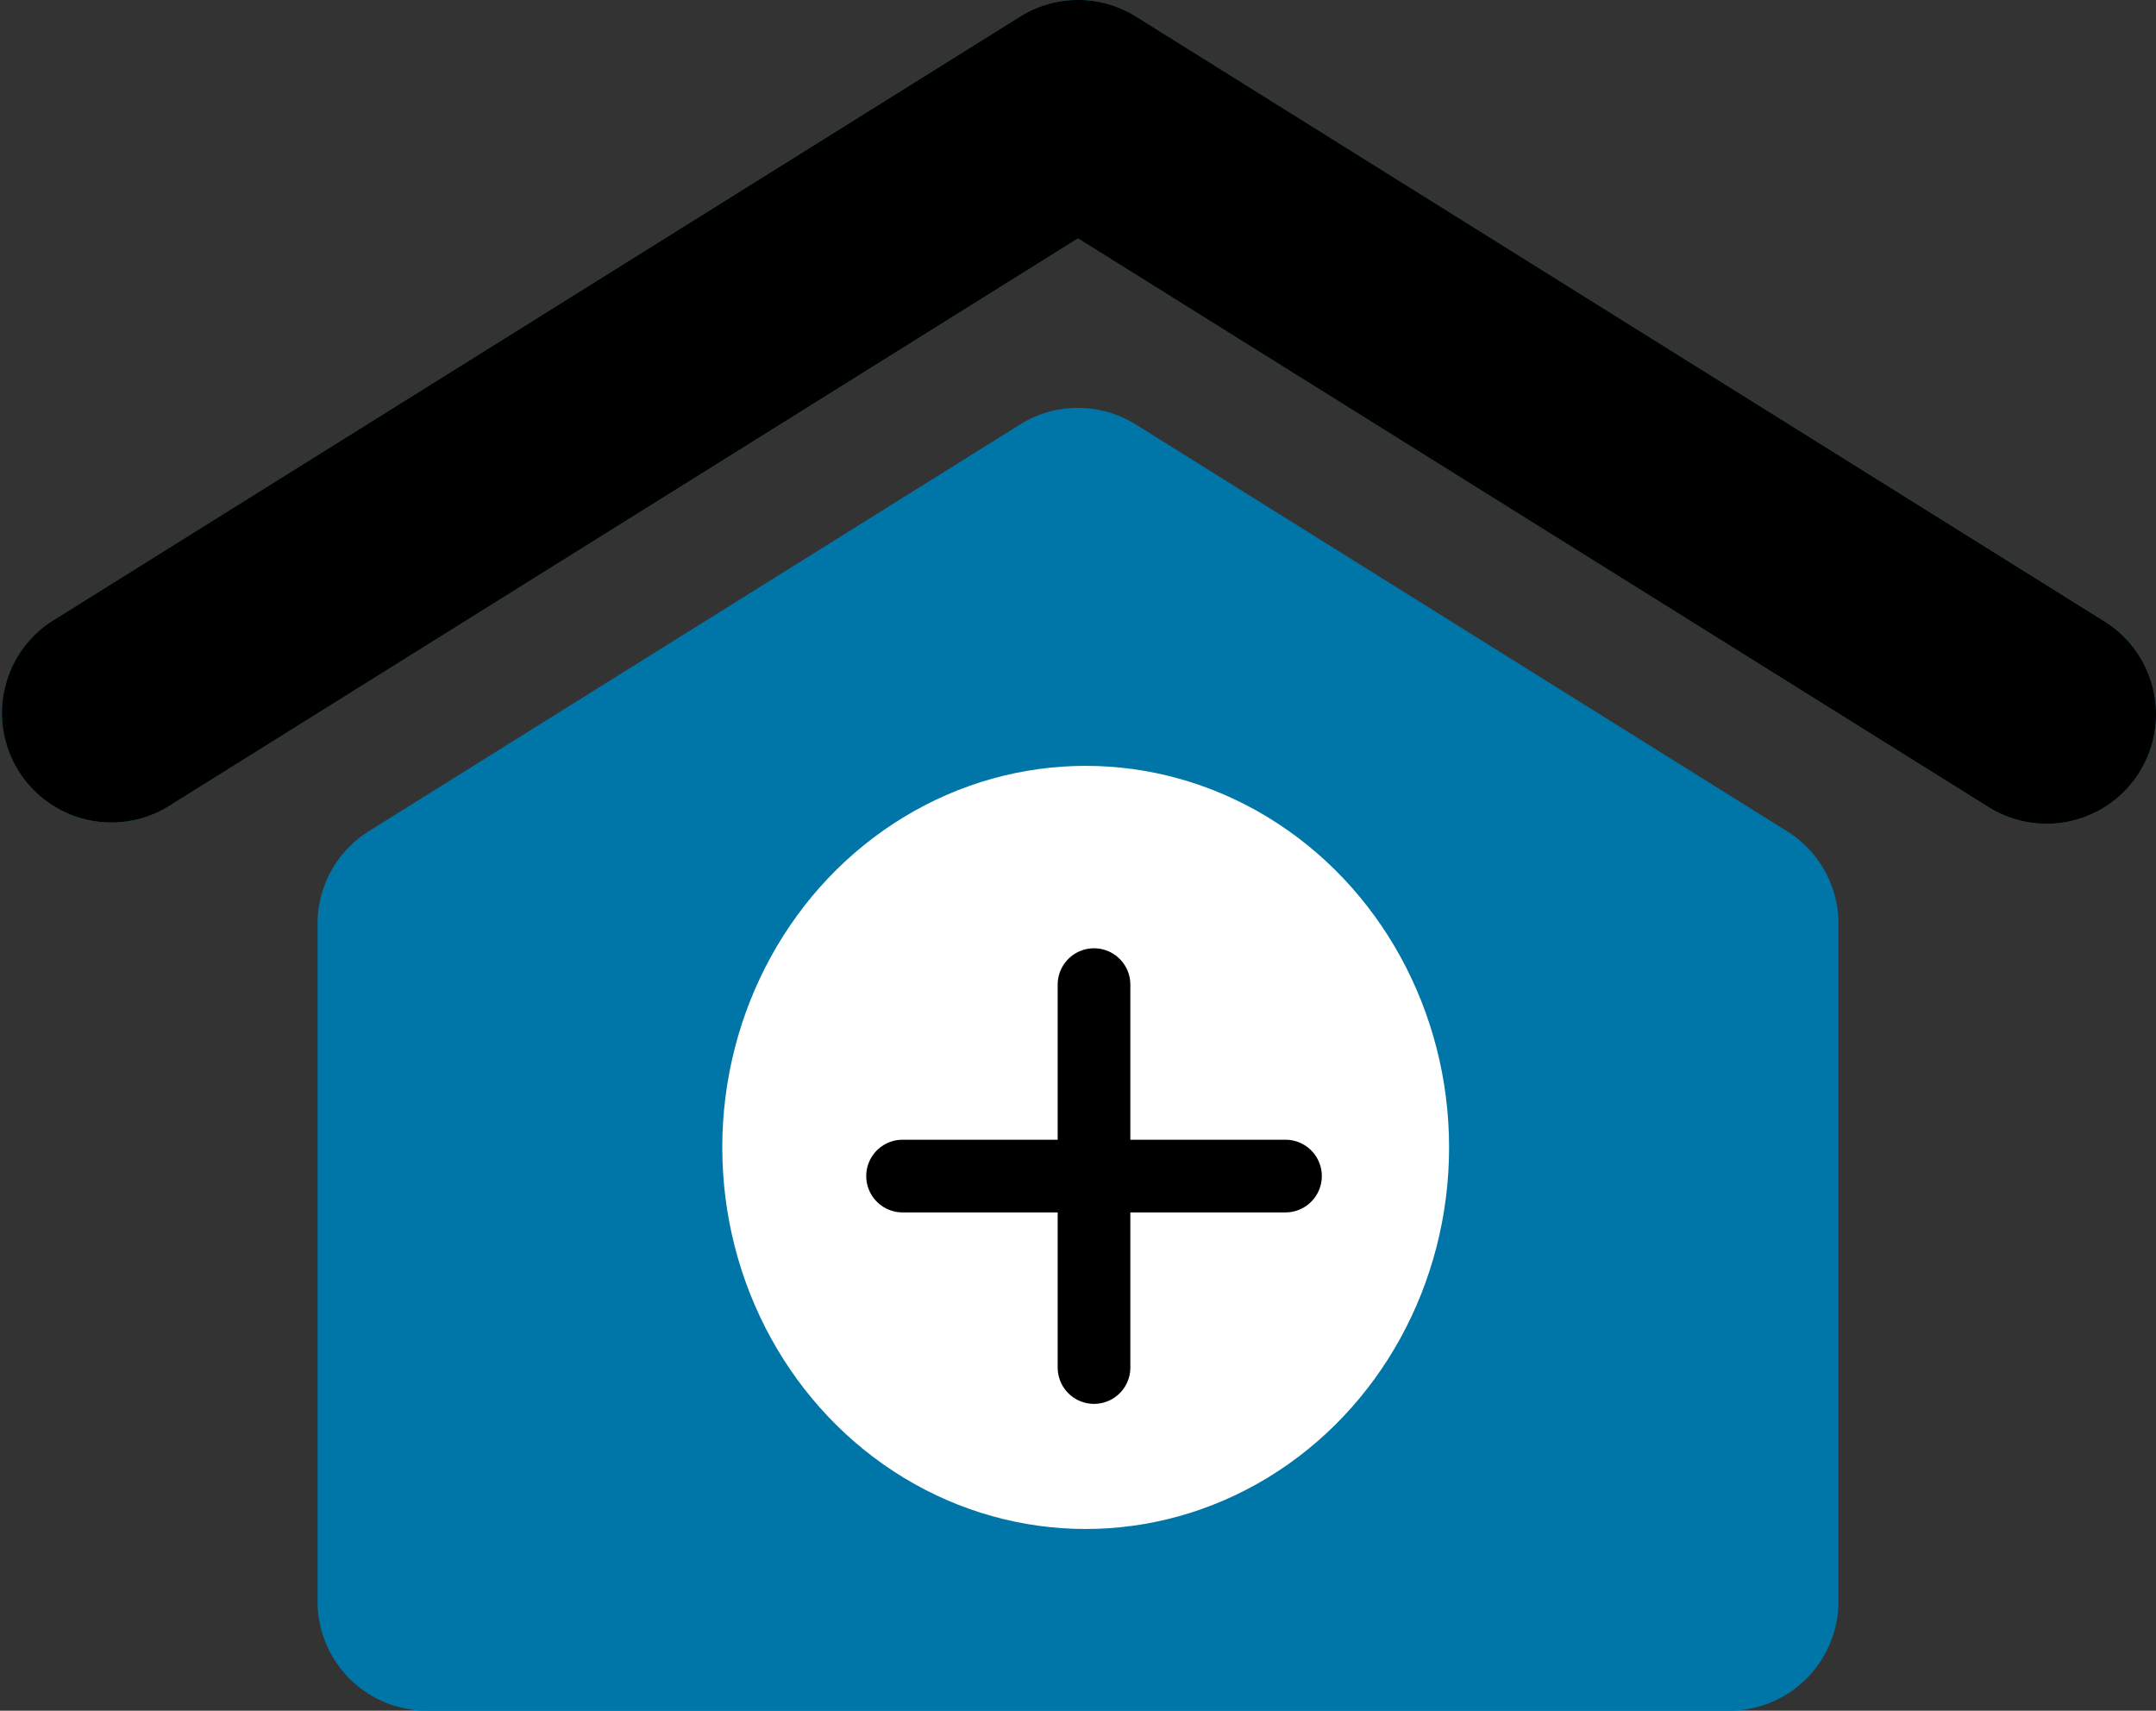
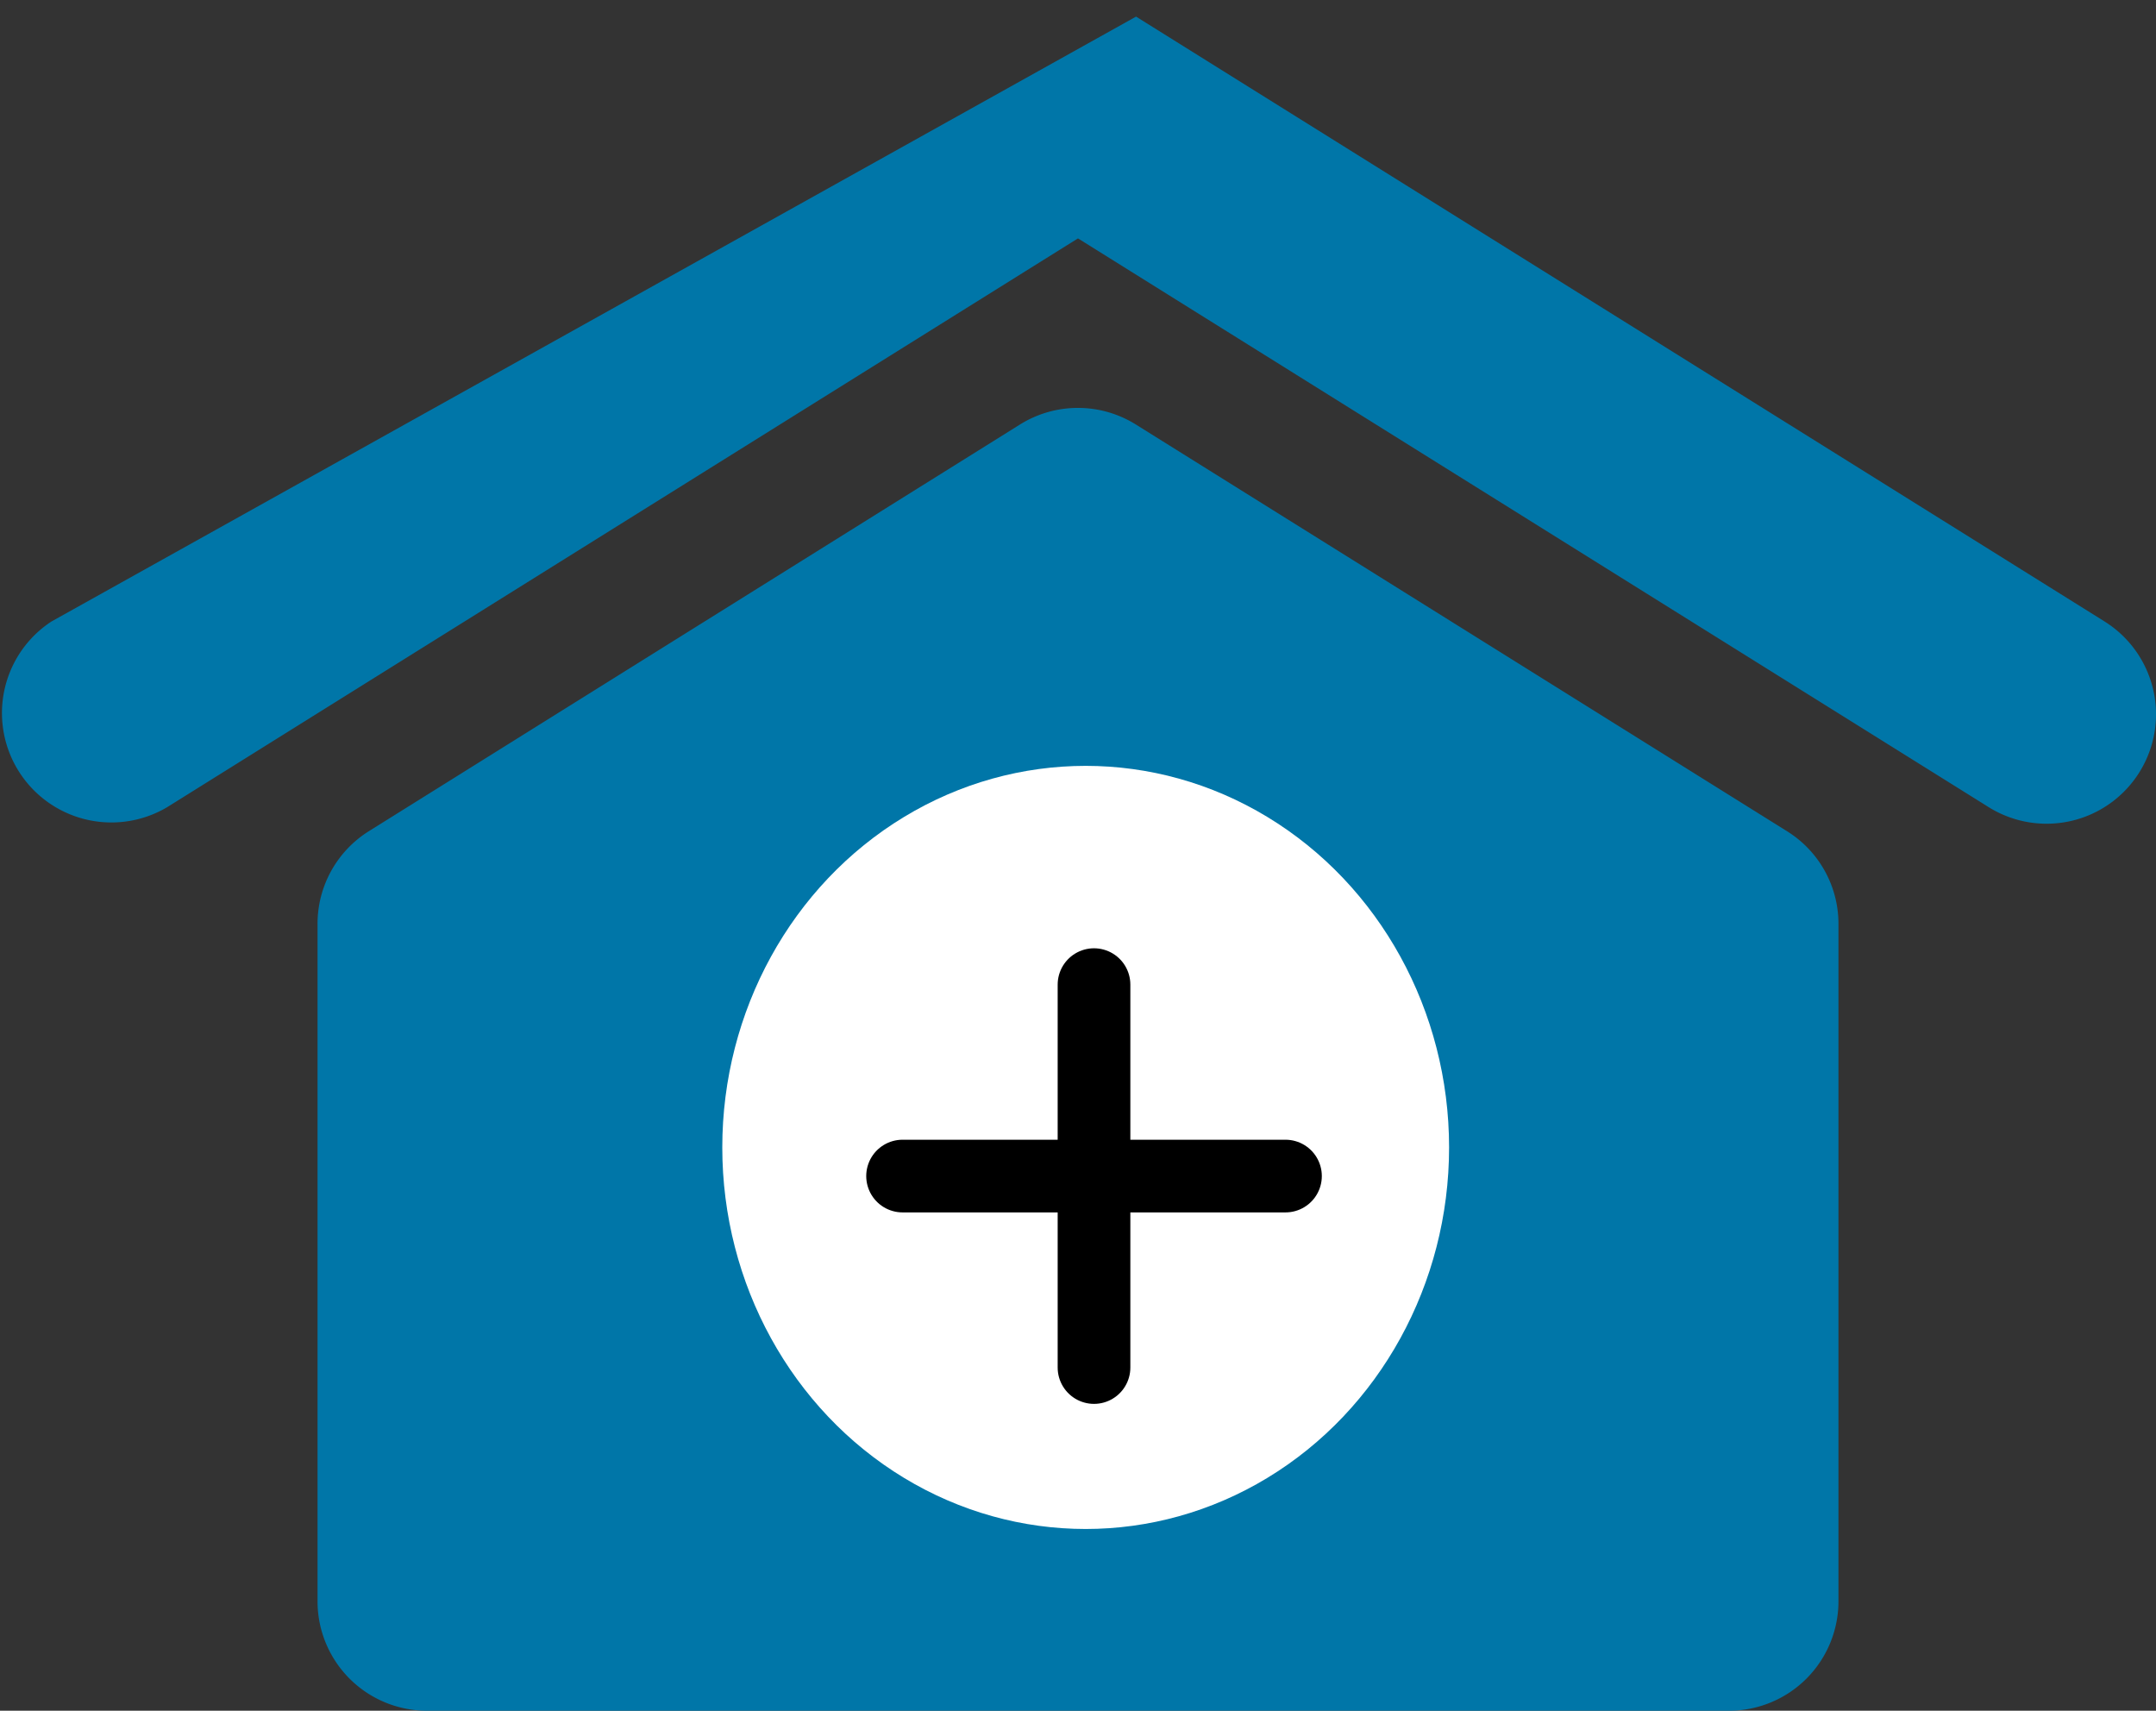
<svg xmlns="http://www.w3.org/2000/svg" width="59.329" height="47.075" viewBox="0 0 59.329 47.075">
  <rect x="0" y="0" width="59.329" height="47.075" fill="#333333" stroke="none" />
  <defs>
    <style>.a{fill:#0076a8;}.b{fill:#fff;}.c{fill:none;stroke:#000;stroke-linecap:round;stroke-width:2px;}</style>
  </defs>
  <g transform="translate(-230 -428)">
    <g transform="translate(230 428)">
-       <path class="a" d="M50.591,29.494V48.135a3.012,3.012,0,0,1-3.011,3.011H11.749a3.012,3.012,0,0,1-3.011-3.011V29.494a3.006,3.006,0,0,1,1.415-2.553L28.067,15.752a3.01,3.01,0,0,1,3.19,0L49.171,26.941A3,3,0,0,1,50.591,29.494Zm7.325-8.321L31.262,4.527a3.01,3.01,0,0,0-3.19,0L1.415,21.173A3.011,3.011,0,0,0,4.6,26.282L29.664,10.63,54.721,26.279a3.011,3.011,0,0,0,3.194-5.106Z" transform="translate(0 -4.07)" />
-       <path d="M57.915,21.173,31.262,4.527a3.01,3.01,0,0,0-3.19,0L1.415,21.173A3.011,3.011,0,0,0,4.6,26.282L29.664,10.63,54.721,26.279a3.011,3.011,0,0,0,3.194-5.106Z" transform="translate(0 -4.07)" />
+       <path class="a" d="M50.591,29.494V48.135a3.012,3.012,0,0,1-3.011,3.011H11.749a3.012,3.012,0,0,1-3.011-3.011V29.494a3.006,3.006,0,0,1,1.415-2.553L28.067,15.752a3.01,3.01,0,0,1,3.19,0L49.171,26.941A3,3,0,0,1,50.591,29.494Zm7.325-8.321L31.262,4.527L1.415,21.173A3.011,3.011,0,0,0,4.6,26.282L29.664,10.63,54.721,26.279a3.011,3.011,0,0,0,3.194-5.106Z" transform="translate(0 -4.07)" />
    </g>
    <ellipse class="b" cx="10" cy="10.5" rx="10" ry="10.5" transform="translate(249.876 449.075)" />
    <g transform="translate(254.837 455.095)">
      <line class="c" x2="10.537" transform="translate(0 5.268)" />
      <line class="c" x2="10.537" transform="translate(5.268 0) rotate(90)" />
    </g>
  </g>
</svg>